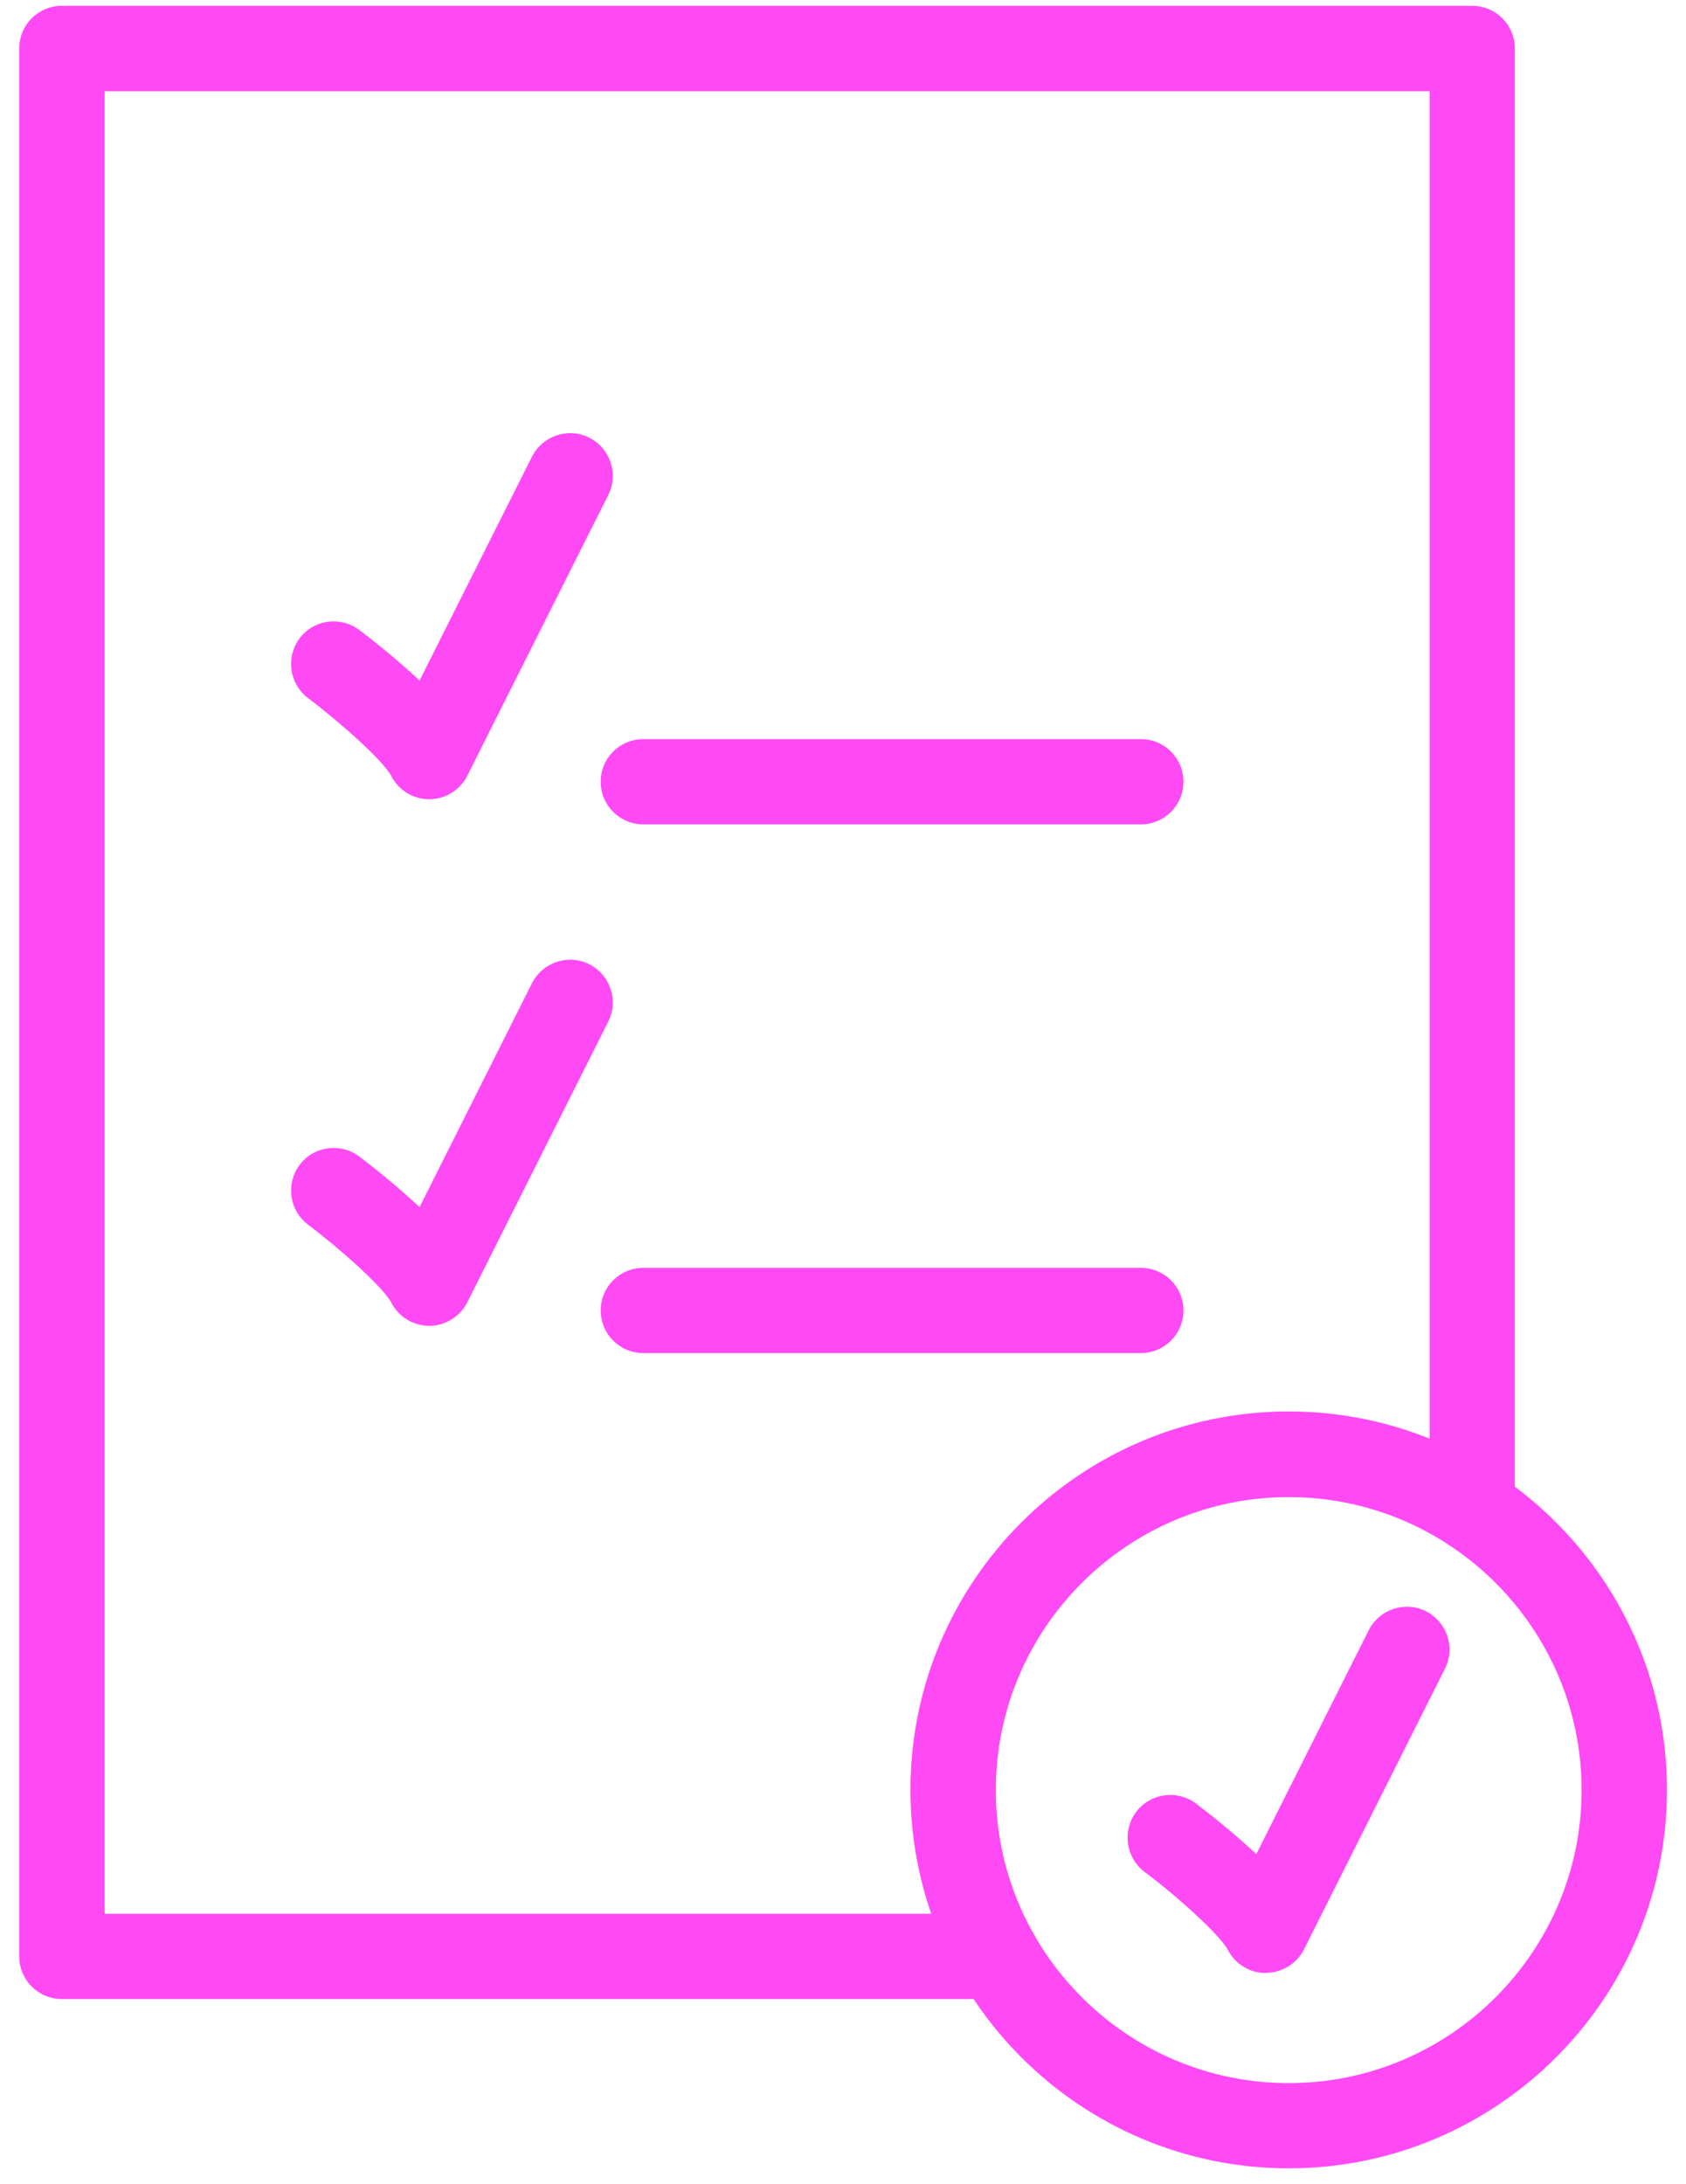
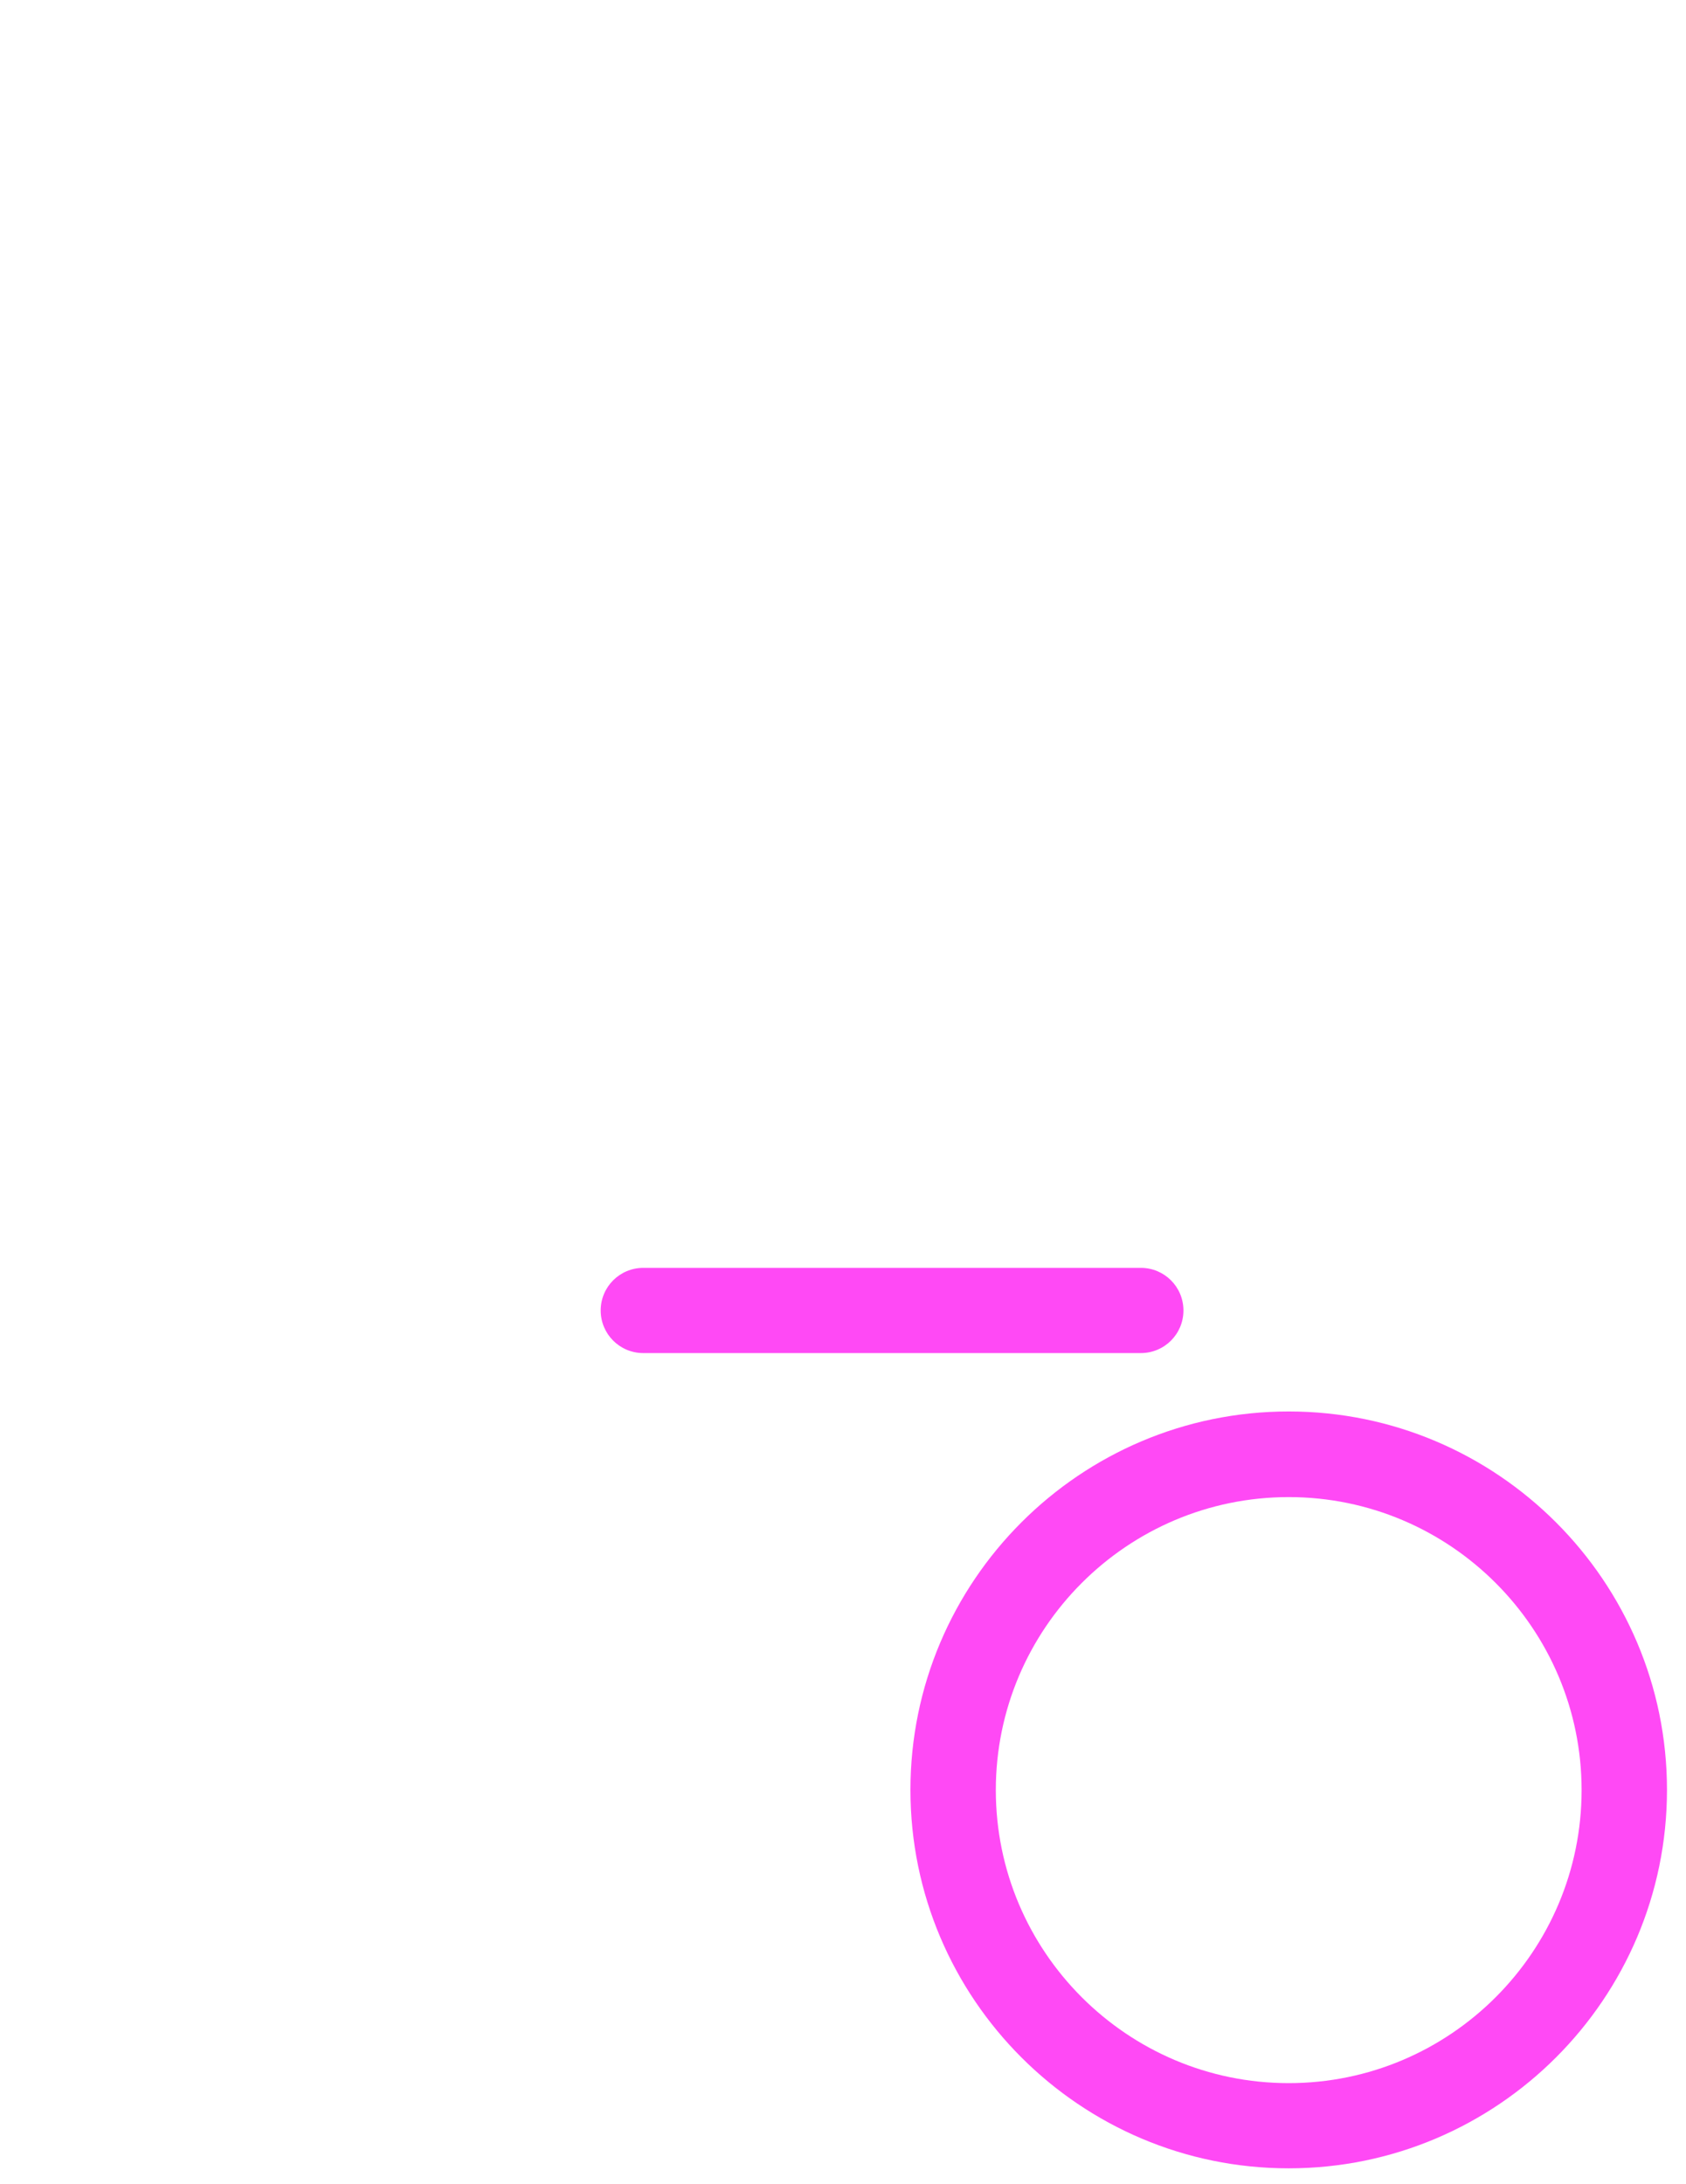
<svg xmlns="http://www.w3.org/2000/svg" width="78" height="101" viewBox="0 0 78 101" fill="none">
-   <path d="M46.14 92.44H2.86C1.77 92.44 0.89 91.56 0.89 90.47V2.24C0.89 1.15 1.77 0.27 2.86 0.27H68.11C69.2 0.27 70.08 1.15 70.08 2.24V69.79C70.08 70.88 69.2 71.76 68.11 71.76C67.02 71.76 66.14 70.88 66.14 69.79V4.22H4.84V88.5H46.14C47.23 88.5 48.11 89.38 48.11 90.47C48.11 91.56 47.23 92.44 46.14 92.44Z" fill="#FF49F5" />
-   <path d="M19.86 36.96C19.12 36.96 18.45 36.55 18.11 35.9C17.75 35.2 15.82 33.47 14.25 32.28C13.38 31.62 13.21 30.39 13.86 29.52C14.51 28.65 15.75 28.48 16.62 29.13C17.13 29.52 18.3 30.43 19.41 31.47L24.61 21.12C25.1 20.15 26.29 19.75 27.26 20.24C28.23 20.73 28.63 21.92 28.14 22.89L21.62 35.87C21.29 36.53 20.61 36.95 19.87 36.96H19.85H19.86Z" fill="#FF49F5" />
-   <path d="M19.86 61.31C19.12 61.31 18.45 60.9 18.11 60.25C17.75 59.55 15.82 57.82 14.25 56.63C13.38 55.97 13.21 54.74 13.86 53.87C14.51 53 15.75 52.83 16.62 53.48C17.13 53.87 18.3 54.78 19.41 55.82L24.61 45.47C25.1 44.5 26.29 44.1 27.26 44.59C28.23 45.08 28.63 46.27 28.14 47.24L21.62 60.22C21.29 60.88 20.61 61.3 19.87 61.31H19.86Z" fill="#FF49F5" />
-   <path d="M52.78 38.12H29.76C28.67 38.12 27.79 37.24 27.79 36.15C27.79 35.06 28.67 34.18 29.76 34.18H52.78C53.87 34.18 54.75 35.06 54.75 36.15C54.75 37.24 53.87 38.12 52.78 38.12Z" fill="#FF49F5" />
  <path d="M52.78 62.57H29.76C28.67 62.57 27.79 61.69 27.79 60.6C27.79 59.51 28.67 58.63 29.76 58.63H52.78C53.87 58.63 54.75 59.51 54.75 60.6C54.75 61.69 53.87 62.57 52.78 62.57Z" fill="#FF49F5" />
-   <path d="M58.56 91.24C57.83 91.24 57.15 90.83 56.81 90.18C56.44 89.48 54.52 87.74 52.95 86.56C52.08 85.9 51.91 84.67 52.56 83.79C53.22 82.92 54.45 82.75 55.33 83.4C55.84 83.79 57.01 84.7 58.12 85.74L63.32 75.39C63.81 74.42 65 74.02 65.97 74.51C66.94 75 67.34 76.19 66.85 77.16L60.33 90.14C60 90.8 59.32 91.22 58.58 91.23H58.56V91.24Z" fill="#FF49F5" />
  <path d="M59.62 100.27C49.97 100.27 42.12 92.42 42.12 82.77C42.12 73.12 49.97 65.27 59.62 65.27C69.27 65.27 77.12 73.12 77.12 82.77C77.12 92.42 69.27 100.27 59.62 100.27ZM59.62 69.23C52.15 69.23 46.07 75.31 46.07 82.78C46.07 90.25 52.15 96.33 59.62 96.33C67.09 96.33 73.17 90.25 73.17 82.78C73.17 75.31 67.09 69.23 59.62 69.23Z" fill="#FF49F5" />
</svg>